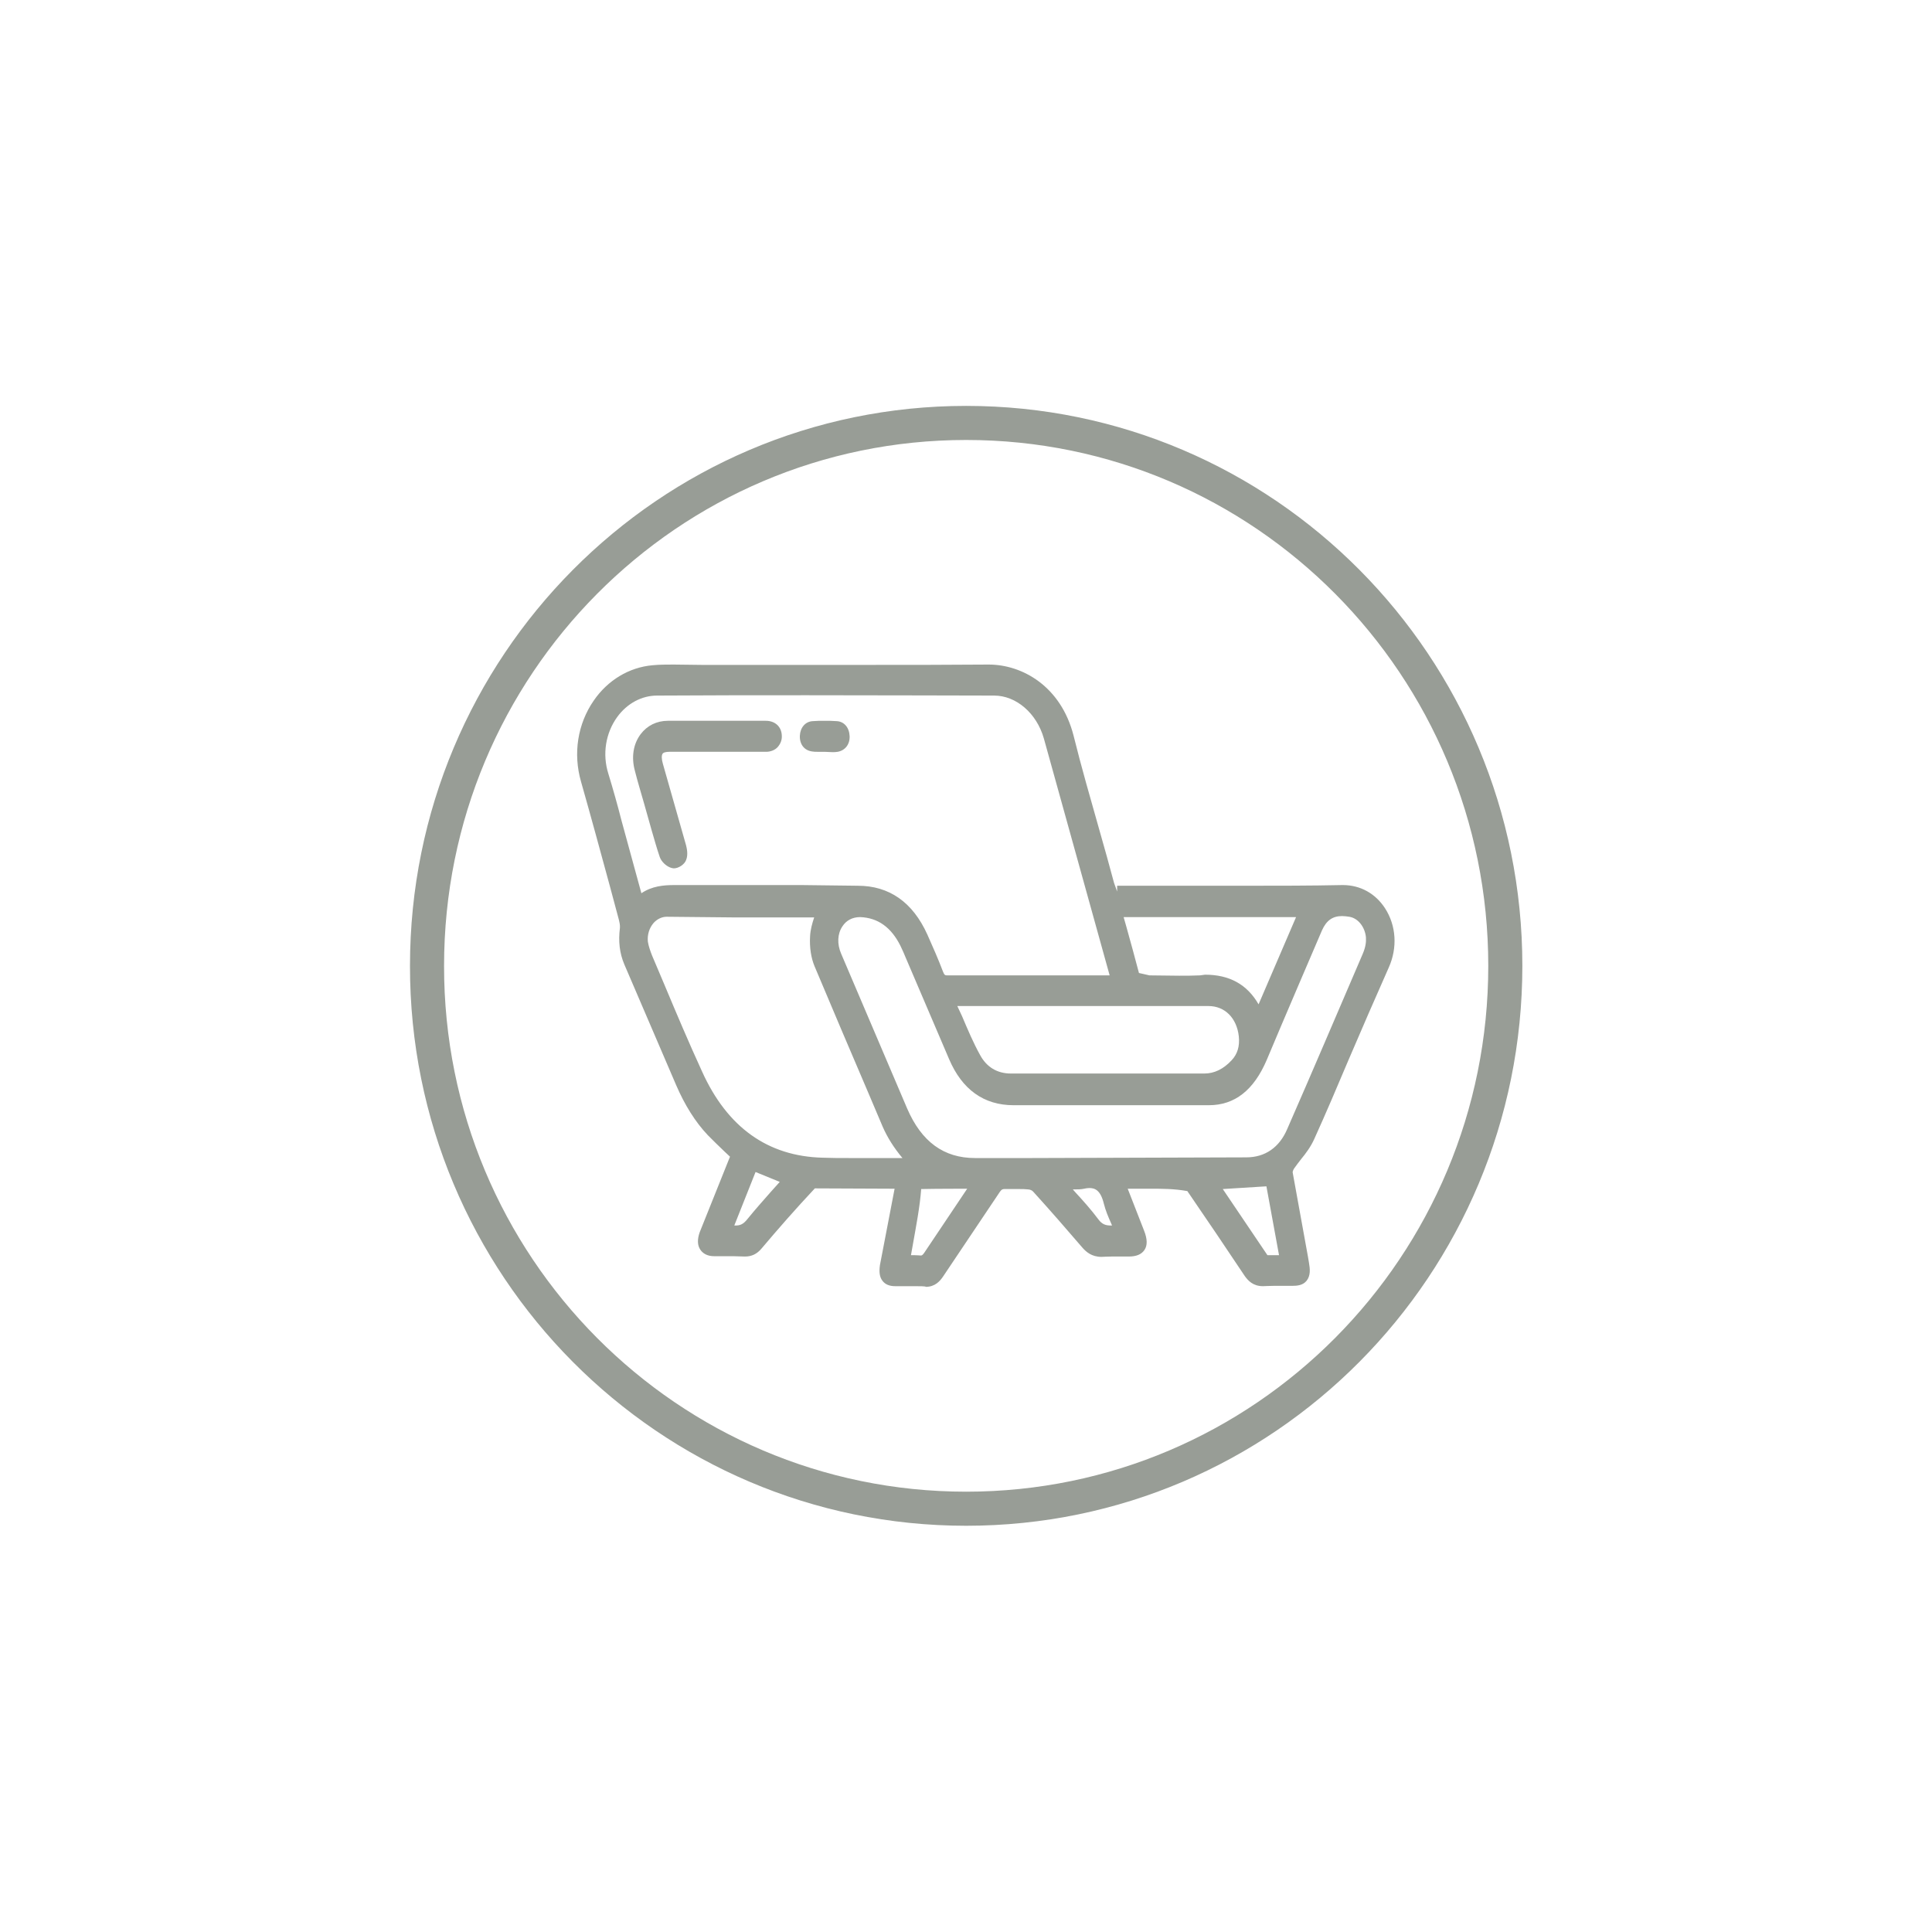
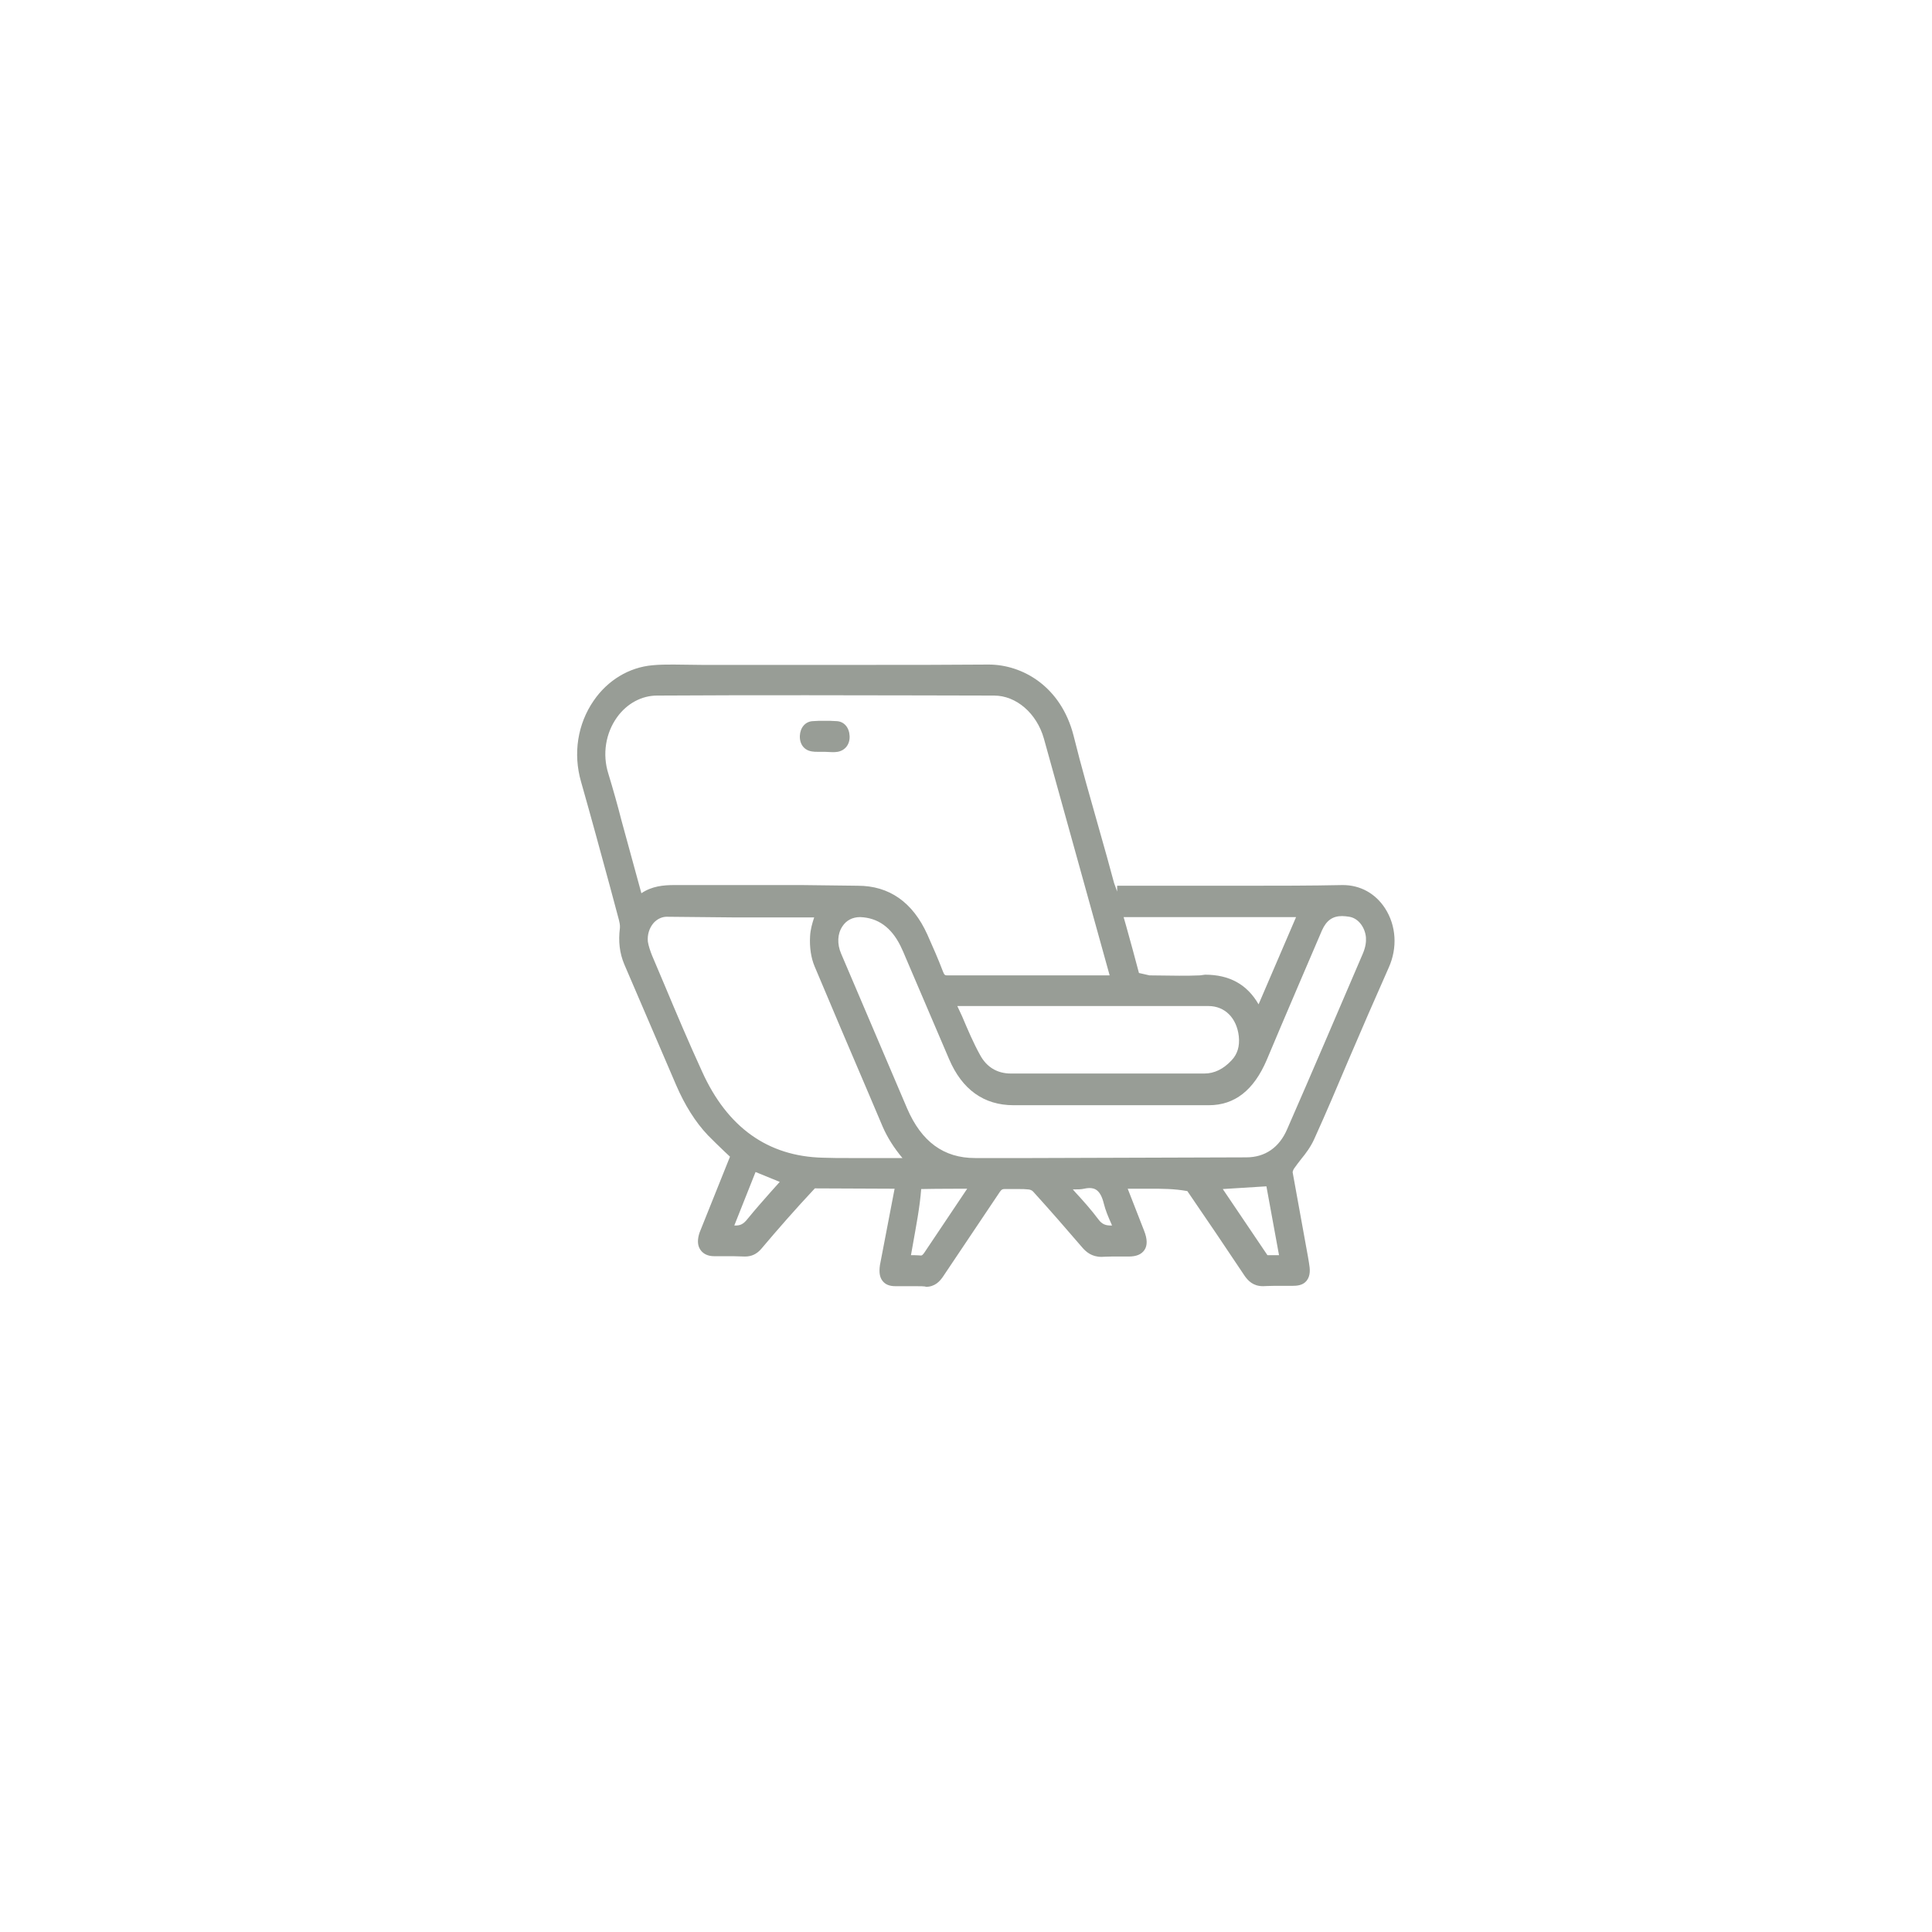
<svg xmlns="http://www.w3.org/2000/svg" version="1.1" id="Layer_1" x="0px" y="0px" viewBox="0 0 56.69 56.69" style="enable-background:new 0 0 56.69 56.69;" xml:space="preserve">
  <style type="text/css">
	.st0{fill:none;stroke:#989D96;}
	.st1{fill:#989D96;}
</style>
-   <path class="st0" d="M28.35,44.27c8.74,0,15.82-7.13,15.82-15.93c0-8.8-7.08-15.93-15.82-15.93s-15.82,7.13-15.82,15.93  C12.52,37.14,19.61,44.27,28.35,44.27z" />
  <path class="st1" d="M26.85,37.74l-0.58,0c-0.17,0-0.29-0.05-0.37-0.15c-0.09-0.11-0.11-0.26-0.08-0.47l0.43-2.24l-2.34-0.01  c-0.58,0.62-1.07,1.18-1.56,1.76c-0.14,0.17-0.3,0.24-0.49,0.24c-0.13,0-0.24-0.01-0.35-0.01l-0.56,0c-0.18,0-0.32-0.07-0.4-0.19  c-0.09-0.13-0.09-0.31-0.02-0.51l0.89-2.22l-0.16-0.15c-0.17-0.16-0.33-0.32-0.49-0.48c-0.37-0.39-0.68-0.89-0.93-1.47l-1.52-3.54  c-0.14-0.33-0.18-0.68-0.13-1.07c0.01-0.08-0.02-0.2-0.03-0.24l-0.26-0.97c-0.28-1.03-0.56-2.06-0.85-3.08  c-0.24-0.83-0.1-1.7,0.37-2.38c0.41-0.6,1.04-0.98,1.73-1.04c0.21-0.02,0.42-0.02,0.62-0.02l0.82,0.01l4.86,0  c1.19,0,2.38,0,3.56-0.01c0.99,0,2.12,0.64,2.49,2.08c0.23,0.93,0.5,1.86,0.76,2.78c0.15,0.52,0.29,1.03,0.43,1.55l0.09,0.25l0-0.17  l3.79,0c0.94,0,1.88,0,2.83-0.02c0,0,0,0,0,0c0.52,0,0.96,0.25,1.24,0.68c0.33,0.51,0.37,1.16,0.11,1.74  c-0.4,0.9-0.79,1.8-1.18,2.71c-0.33,0.78-0.66,1.56-1.01,2.33c-0.1,0.22-0.24,0.41-0.38,0.58c-0.07,0.09-0.14,0.18-0.21,0.28  c-0.03,0.05-0.04,0.09-0.04,0.11c0.15,0.83,0.3,1.65,0.45,2.48l0.03,0.18c0.03,0.17,0.05,0.37-0.07,0.52  c-0.11,0.14-0.29,0.15-0.42,0.15l-0.53,0c-0.11,0-0.33,0.01-0.33,0.01c-0.3,0-0.44-0.17-0.53-0.29c-0.56-0.84-1.12-1.67-1.69-2.5  c-0.39-0.07-0.74-0.07-1.11-0.07l-0.64,0l0.48,1.23c0.1,0.25,0.1,0.44,0.01,0.57c-0.09,0.13-0.24,0.19-0.46,0.19l-0.49,0  c-0.1,0-0.31,0.01-0.31,0.01c-0.29,0-0.45-0.15-0.55-0.26c-0.48-0.56-0.96-1.11-1.45-1.65c-0.03-0.04-0.1-0.07-0.16-0.07  c-0.08-0.01-0.16-0.01-0.24-0.01c0,0-0.45,0-0.45,0c-0.05,0-0.08,0.01-0.13,0.08c0,0-1.39,2.07-1.67,2.49  c-0.09,0.13-0.23,0.3-0.51,0.3C27.19,37.74,26.95,37.74,26.85,37.74z M27.02,36.84c0.03,0,0.05-0.01,0.1-0.08  c0.32-0.48,1.26-1.88,1.26-1.88s-0.99,0-1.35,0.01c-0.04,0.54-0.15,1.09-0.25,1.66l-0.05,0.28l0.09,0  C26.89,36.83,27.02,36.84,27.02,36.84z M37.19,36.83c0.07,0,0.34,0,0.34,0l-0.37-2.02l-1.28,0.08L37.19,36.83z M21.58,35.96  c0.13,0,0.23-0.03,0.36-0.2c0.22-0.27,0.45-0.53,0.68-0.79l0.26-0.29l-0.71-0.29l-0.62,1.56C21.53,35.96,21.57,35.96,21.58,35.96z   M31.54,34.97c0.25,0.27,0.48,0.53,0.69,0.81c0.11,0.15,0.22,0.18,0.37,0.18c0.01,0,0.02,0,0.03,0l-0.02-0.05  c-0.09-0.2-0.17-0.39-0.22-0.59c-0.1-0.41-0.27-0.46-0.43-0.46c-0.05,0-0.1,0.01-0.15,0.02c-0.09,0.02-0.18,0.02-0.27,0.02l-0.06,0  L31.54,34.97z M19.56,26.9c-0.14,0-0.28,0.07-0.38,0.18c-0.13,0.15-0.19,0.35-0.17,0.55c0.02,0.13,0.07,0.27,0.12,0.4l0.36,0.85  c0.36,0.86,0.72,1.71,1.11,2.56c0.74,1.64,1.93,2.49,3.54,2.53c0.25,0.01,0.51,0.01,0.76,0.01l1.58,0c-0.25-0.3-0.44-0.6-0.58-0.92  l-0.42-0.99c-0.53-1.24-1.06-2.48-1.58-3.72c-0.1-0.24-0.15-0.55-0.13-0.88c0.01-0.19,0.06-0.37,0.12-0.55c0,0,0,0,0,0l-2.29,0  L19.56,26.9z M36.57,33.96c0.55,0,0.97-0.29,1.2-0.83c0.75-1.71,1.48-3.43,2.22-5.15c0.08-0.19,0.1-0.34,0.09-0.48  c-0.03-0.3-0.23-0.56-0.49-0.6c-0.07-0.01-0.14-0.02-0.21-0.02c-0.28,0-0.46,0.13-0.59,0.42c0,0-1.25,2.91-1.62,3.8  c-0.38,0.89-0.94,1.33-1.7,1.33l-5.73,0c-0.87,0-1.51-0.46-1.89-1.35l-1.27-2.97c-0.05-0.12-0.1-0.24-0.16-0.36  c-0.27-0.54-0.66-0.82-1.18-0.84c0,0,0,0,0,0c-0.23,0-0.41,0.1-0.52,0.27c-0.15,0.22-0.16,0.52-0.04,0.8  c0.46,1.08,1.94,4.55,1.94,4.55c0.42,0.97,1.07,1.45,1.99,1.45l1.68,0L36.57,33.96z M28.23,29.82c0.17,0.4,0.33,0.78,0.53,1.14  c0.19,0.35,0.5,0.54,0.9,0.54l5.68,0c0.29,0,0.56-0.13,0.8-0.39c0.17-0.18,0.24-0.41,0.21-0.7c-0.06-0.54-0.41-0.89-0.89-0.89  l-7.37,0L28.23,29.82z M35.36,28.6c0.71,0,1.23,0.28,1.57,0.87l1.1-2.56h-5.06l0.08,0.28c0.13,0.46,0.25,0.91,0.37,1.36l0.31,0.07  l0.87,0.01c0.2,0,0.41,0,0.61-0.01L35.36,28.6z M25.17,25.99c0.92,0,1.61,0.48,2.04,1.43c0.16,0.36,0.32,0.72,0.46,1.09  c0.04,0.11,0.07,0.11,0.13,0.11c0.6,0,3.77,0,3.77,0h0.99l-1.93-6.95c-0.21-0.74-0.81-1.26-1.46-1.26c0,0-4.03-0.01-5.49-0.01  c-1.47,0-2.93,0-4.4,0.01c-0.45,0-0.88,0.23-1.17,0.63c-0.34,0.47-0.44,1.09-0.26,1.66c0.14,0.46,0.27,0.92,0.39,1.39l0.58,2.12  c0.31-0.21,0.65-0.24,0.97-0.24l3.74,0L25.17,25.99z" />
-   <path class="st1" d="M19.71,25.47c-0.15-0.04-0.3-0.18-0.35-0.32c-0.09-0.26-0.16-0.52-0.24-0.79l-0.22-0.78  c-0.09-0.32-0.19-0.64-0.27-0.96c-0.11-0.4-0.05-0.79,0.17-1.08c0.19-0.25,0.47-0.39,0.8-0.39l2.87,0c0.27,0,0.46,0.17,0.47,0.43  c0.01,0.13-0.04,0.25-0.12,0.34c-0.08,0.09-0.21,0.14-0.34,0.14l-2.84,0c-0.1,0-0.18,0.02-0.2,0.06c-0.03,0.05-0.03,0.15,0.01,0.29  c0,0,0.52,1.82,0.68,2.39c0.02,0.08,0.07,0.28,0,0.44c-0.05,0.13-0.22,0.24-0.36,0.24L19.71,25.47z" />
  <path class="st1" d="M24.19,22.06l-0.21,0c-0.05,0-0.1,0-0.15-0.01c-0.23-0.03-0.37-0.21-0.36-0.46c0.01-0.24,0.16-0.42,0.38-0.43  c0.11-0.01,0.22-0.01,0.33-0.01c0.12,0,0.25,0,0.37,0.01c0.22,0.01,0.37,0.19,0.38,0.44c0.01,0.24-0.13,0.42-0.35,0.46  c-0.05,0.01-0.11,0.01-0.16,0.01L24.19,22.06z" />
</svg>